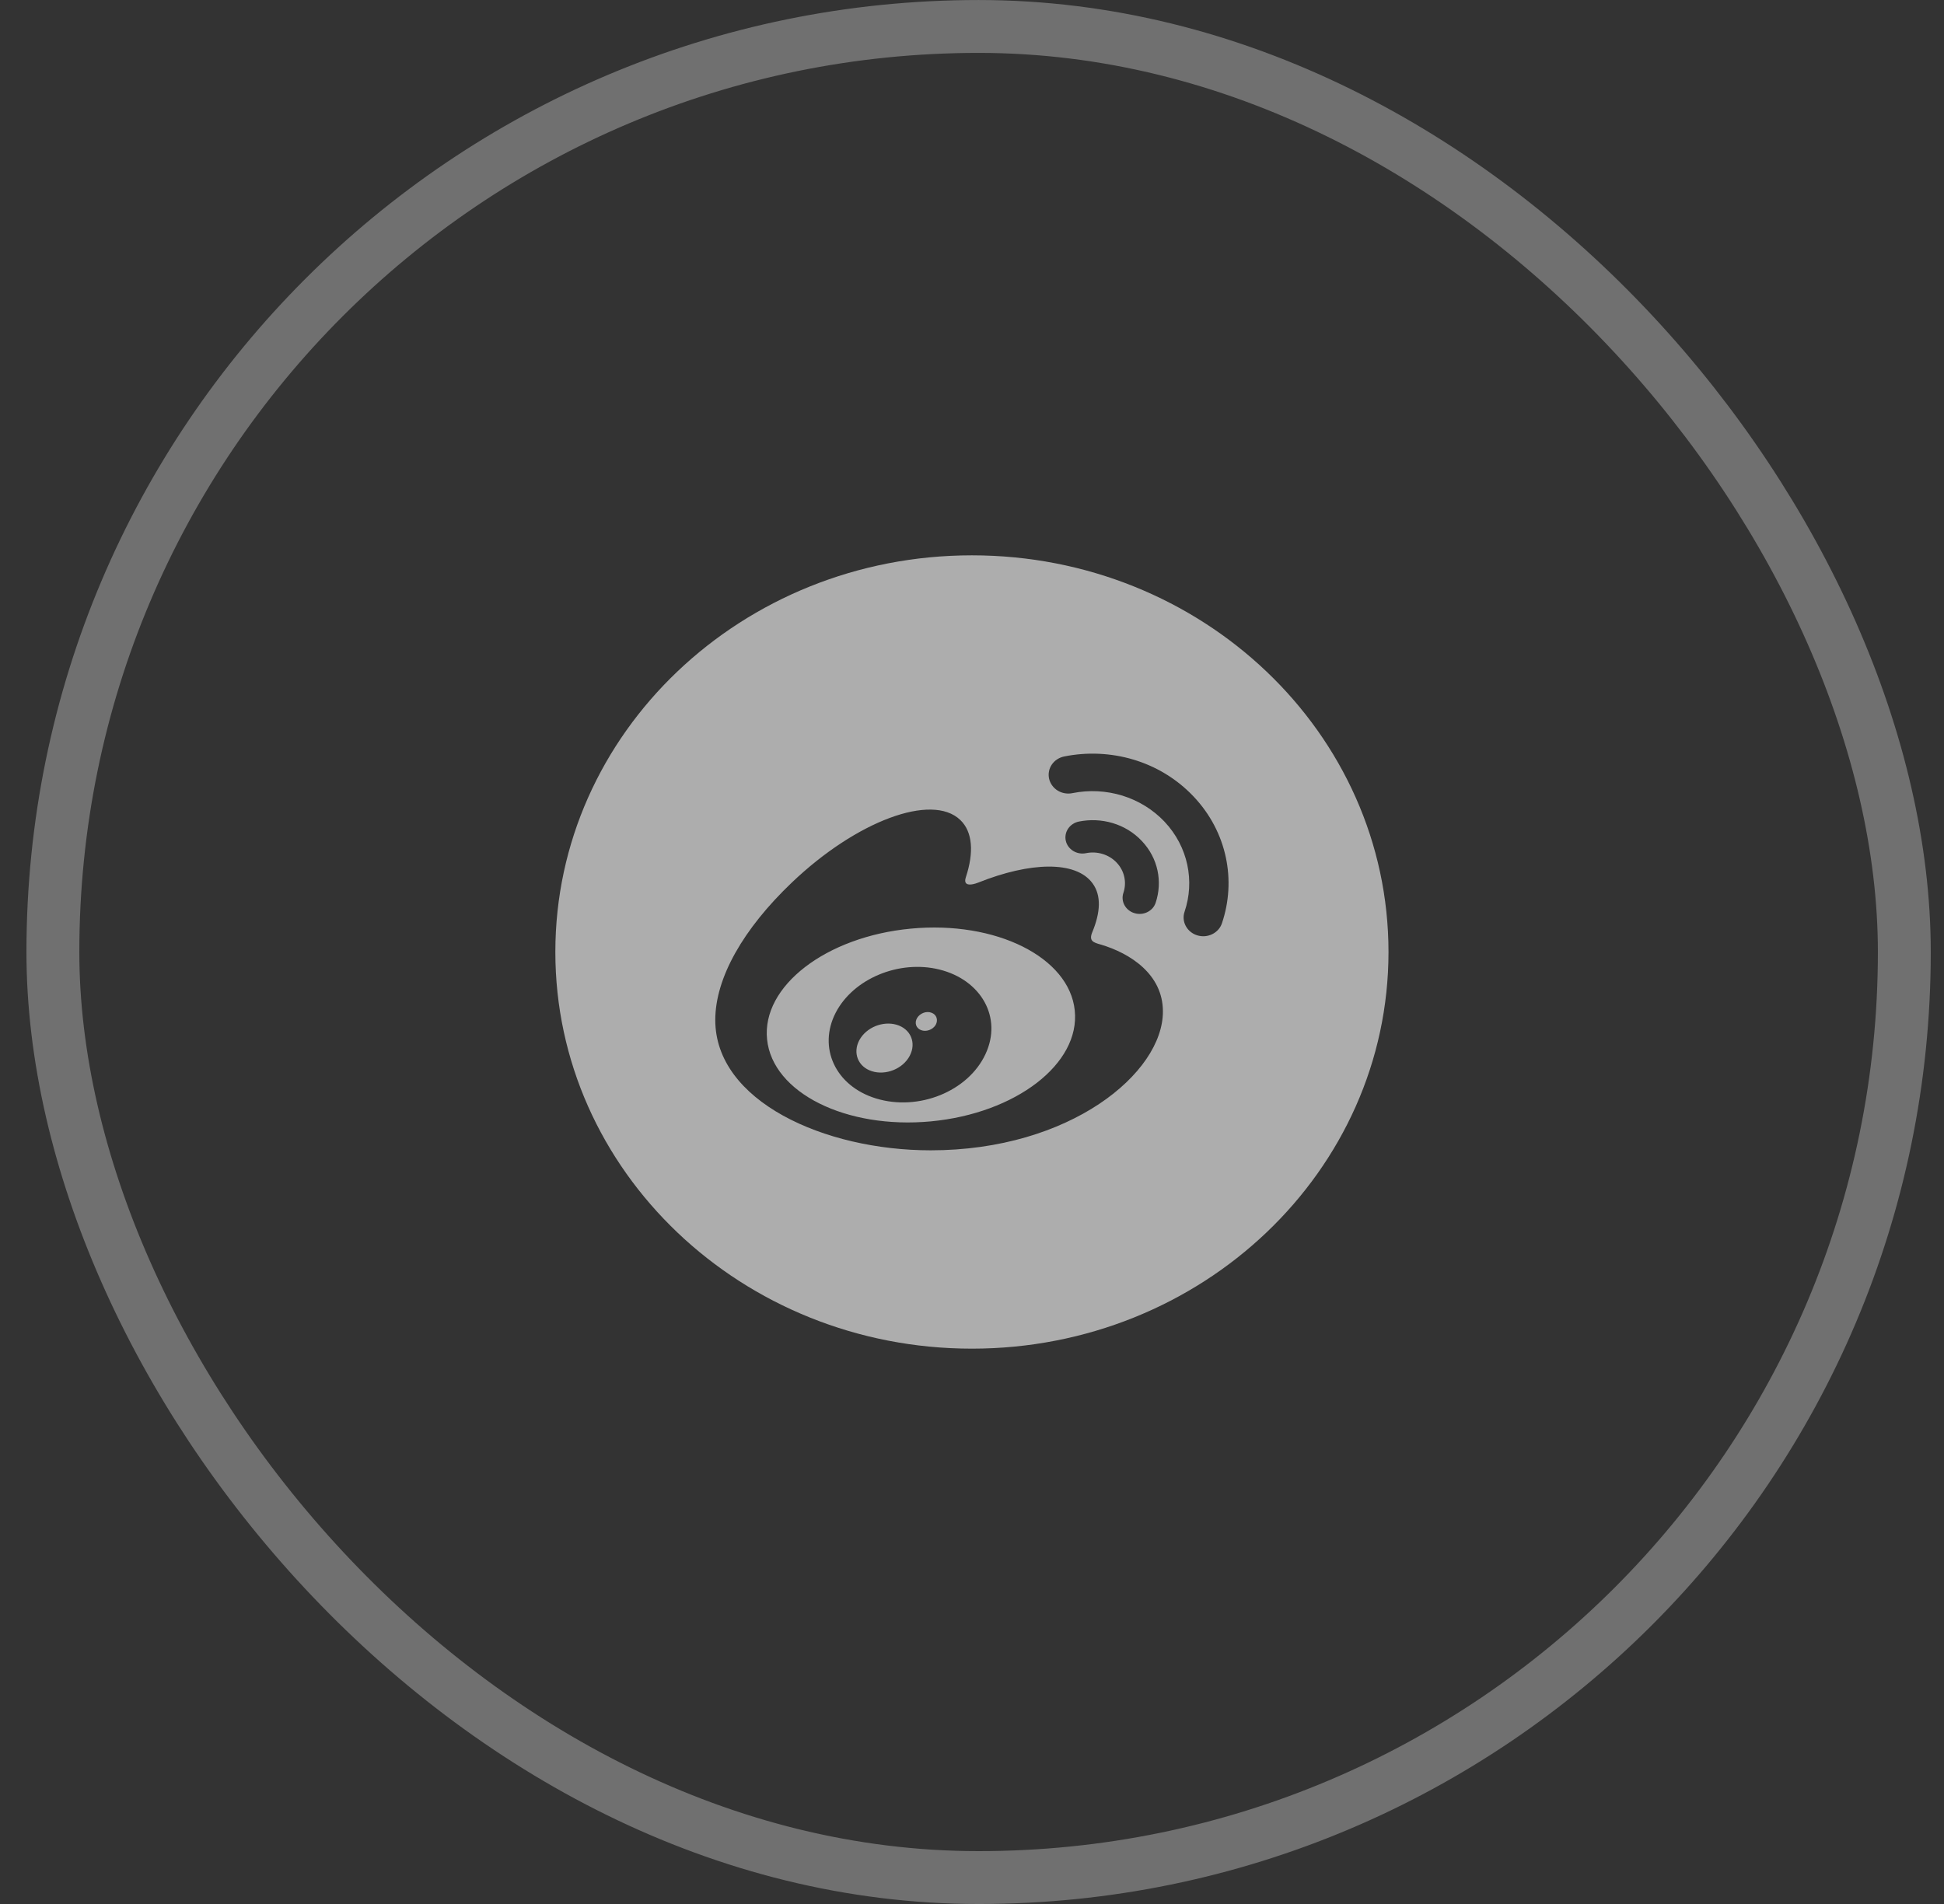
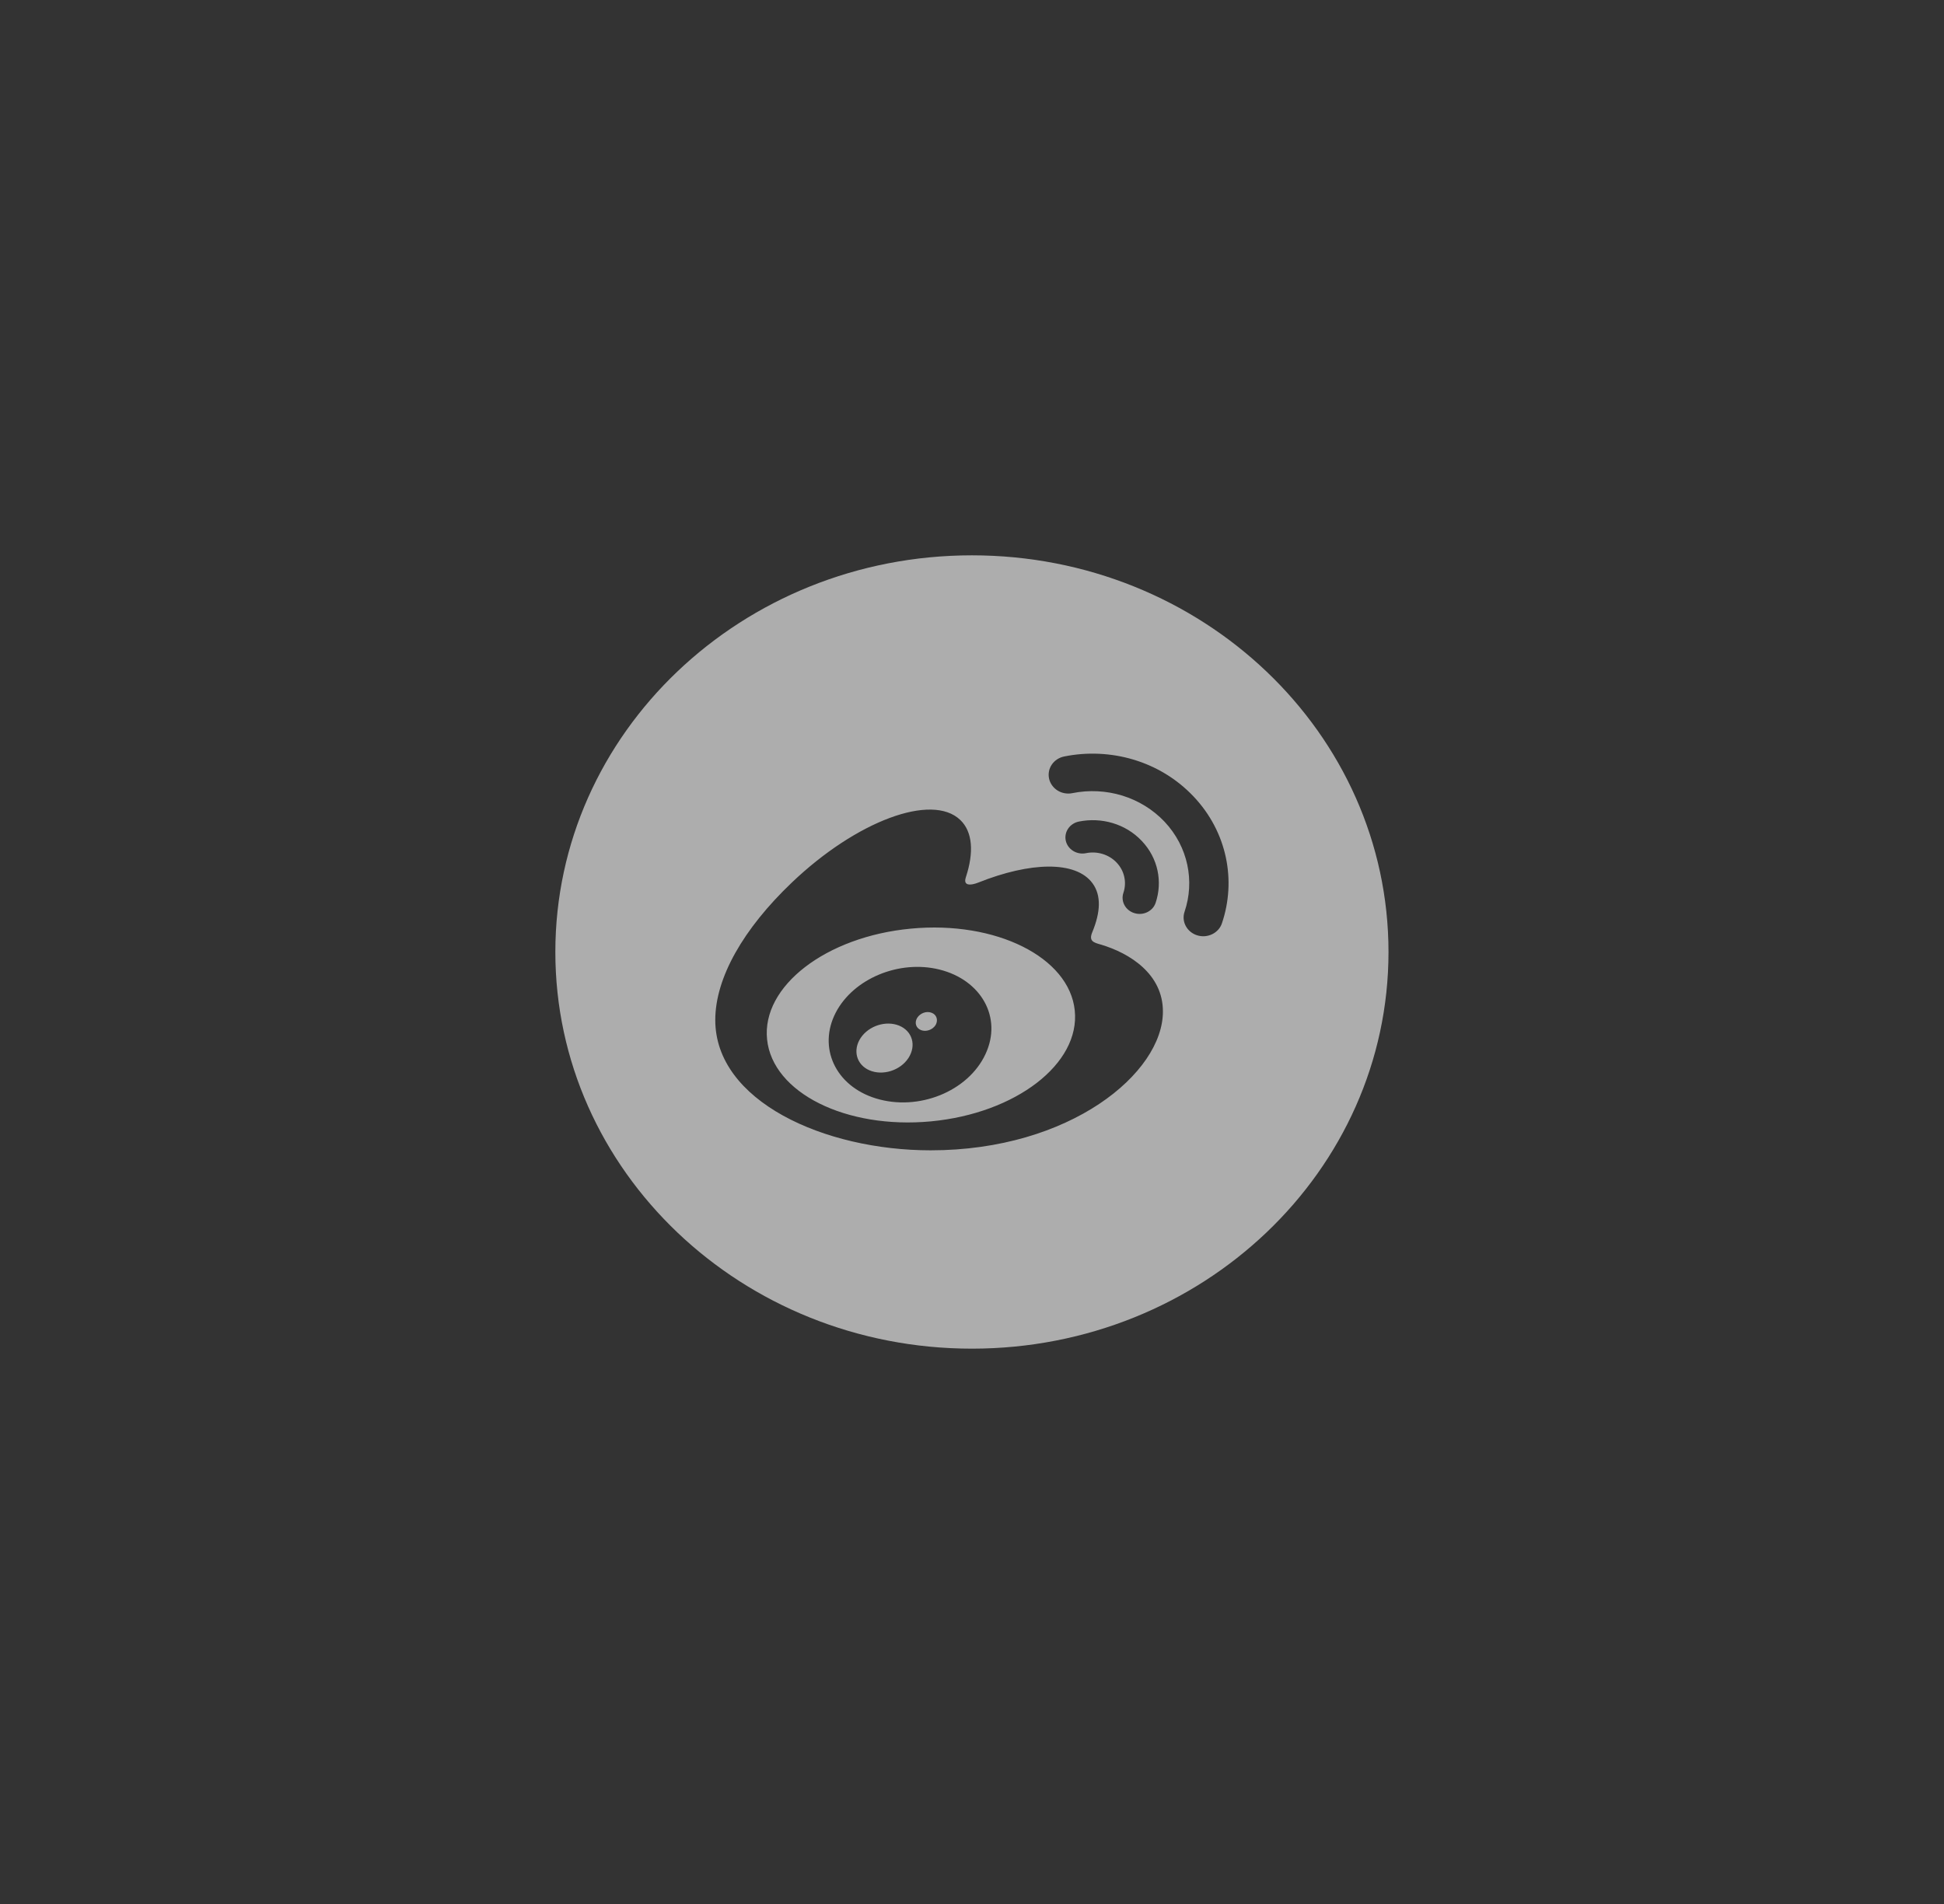
<svg xmlns="http://www.w3.org/2000/svg" width="49" height="48" viewBox="0 0 49 48" fill="none">
  <rect x="0" y="0" width="49" height="48" fill="#333333" stroke="none" />
  <g clip-path="url(#clip0_102_1849)">
    <path d="M24.498 14C18.7 14 13.998 18.478 13.998 24C13.998 29.522 18.7 34 24.498 34C30.297 34 34.998 29.522 34.998 24C34.998 18.478 30.297 14 24.498 14ZM23.457 29C20.774 29 18.029 27.759 18.029 25.716C18.029 24.65 18.737 23.415 19.958 22.25C21.587 20.696 23.488 19.987 24.203 20.67C24.519 20.971 24.55 21.491 24.346 22.112C24.24 22.424 24.653 22.252 24.653 22.252C25.97 21.725 27.118 21.694 27.538 22.268C27.763 22.574 27.739 23 27.533 23.498C27.437 23.725 27.564 23.761 27.744 23.812C28.487 24.031 29.312 24.562 29.312 25.498C29.317 27.049 26.975 29 23.457 29ZM28.316 22.509C28.36 22.379 28.368 22.24 28.338 22.107C28.309 21.973 28.243 21.849 28.147 21.748C28.052 21.646 27.929 21.571 27.793 21.529C27.657 21.487 27.511 21.48 27.372 21.509C27.317 21.52 27.26 21.521 27.205 21.511C27.149 21.501 27.097 21.481 27.05 21.452C27.003 21.423 26.962 21.385 26.93 21.341C26.898 21.297 26.876 21.248 26.864 21.195C26.852 21.143 26.852 21.089 26.862 21.036C26.872 20.984 26.893 20.934 26.924 20.889C26.954 20.844 26.994 20.805 27.04 20.775C27.086 20.744 27.138 20.723 27.193 20.712C27.758 20.598 28.368 20.763 28.78 21.201C29.195 21.638 29.305 22.234 29.129 22.759C29.112 22.81 29.085 22.857 29.049 22.898C29.012 22.938 28.968 22.971 28.918 22.996C28.868 23.02 28.814 23.035 28.758 23.039C28.702 23.043 28.646 23.037 28.593 23.02C28.539 23.004 28.489 22.978 28.447 22.943C28.404 22.909 28.369 22.867 28.343 22.819C28.317 22.772 28.302 22.72 28.297 22.667C28.292 22.613 28.299 22.56 28.316 22.509ZM30.8 23.275C30.8 23.275 30.8 23.277 30.8 23.275C30.781 23.334 30.749 23.389 30.707 23.436C30.665 23.483 30.613 23.523 30.555 23.551C30.497 23.579 30.434 23.596 30.369 23.602C30.304 23.607 30.239 23.599 30.177 23.58C30.052 23.542 29.948 23.457 29.888 23.345C29.828 23.233 29.817 23.104 29.858 22.984C30.116 22.221 29.952 21.35 29.35 20.712C29.063 20.41 28.698 20.184 28.291 20.058C27.884 19.933 27.45 19.911 27.032 19.995C26.968 20.009 26.902 20.009 26.838 19.998C26.774 19.987 26.713 19.964 26.658 19.93C26.604 19.896 26.556 19.852 26.52 19.801C26.483 19.75 26.457 19.692 26.443 19.632C26.43 19.571 26.428 19.509 26.44 19.448C26.451 19.387 26.476 19.328 26.511 19.276C26.546 19.224 26.592 19.179 26.645 19.144C26.699 19.109 26.759 19.084 26.823 19.071C27.981 18.837 29.232 19.179 30.083 20.078C30.934 20.975 31.164 22.201 30.8 23.275ZM22.96 23.411C20.818 23.612 19.194 24.864 19.335 26.205C19.473 27.547 21.322 28.471 23.465 28.27C25.607 28.067 27.231 26.817 27.09 25.473C26.952 24.132 25.103 23.208 22.96 23.411ZM24.84 26.574C24.402 27.518 23.146 28.02 22.079 27.692C21.05 27.375 20.614 26.404 21.064 25.531C21.507 24.674 22.658 24.19 23.678 24.442C24.732 24.703 25.271 25.652 24.84 26.574ZM22.66 25.855C22.328 25.723 21.901 25.859 21.695 26.165C21.489 26.473 21.585 26.839 21.913 26.982C22.248 27.127 22.691 26.989 22.897 26.674C23.104 26.355 22.996 25.991 22.66 25.855ZM23.479 25.531C23.352 25.482 23.193 25.542 23.118 25.661C23.045 25.781 23.085 25.917 23.214 25.969C23.343 26.02 23.509 25.962 23.584 25.839C23.654 25.714 23.607 25.576 23.479 25.531Z" fill="white" fill-opacity="0.6" />
  </g>
-   <rect x="1.333" y="0.667" width="46.667" height="46.667" rx="23.333" stroke="white" stroke-opacity="0.3" stroke-width="1.333" />
  <defs>
    <clipPath id="clip0_102_1849">
      <rect x="0.666" width="48" height="48" rx="24" fill="white" />
    </clipPath>
  </defs>
</svg>